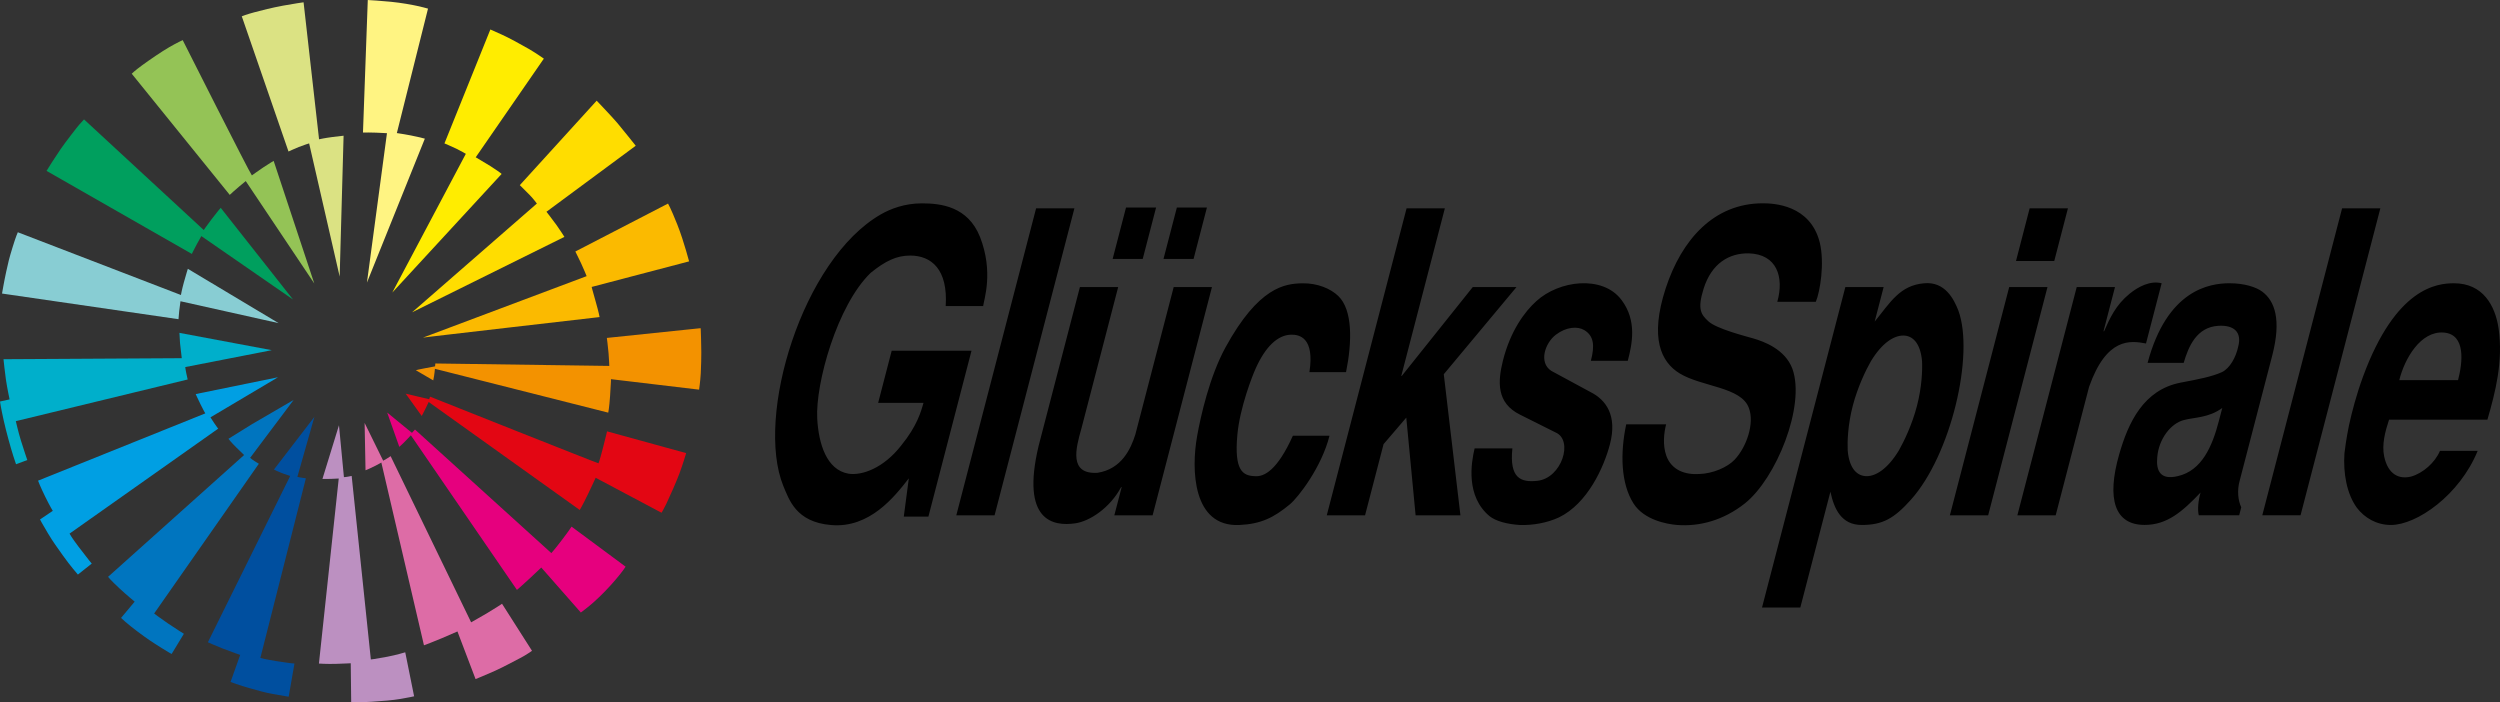
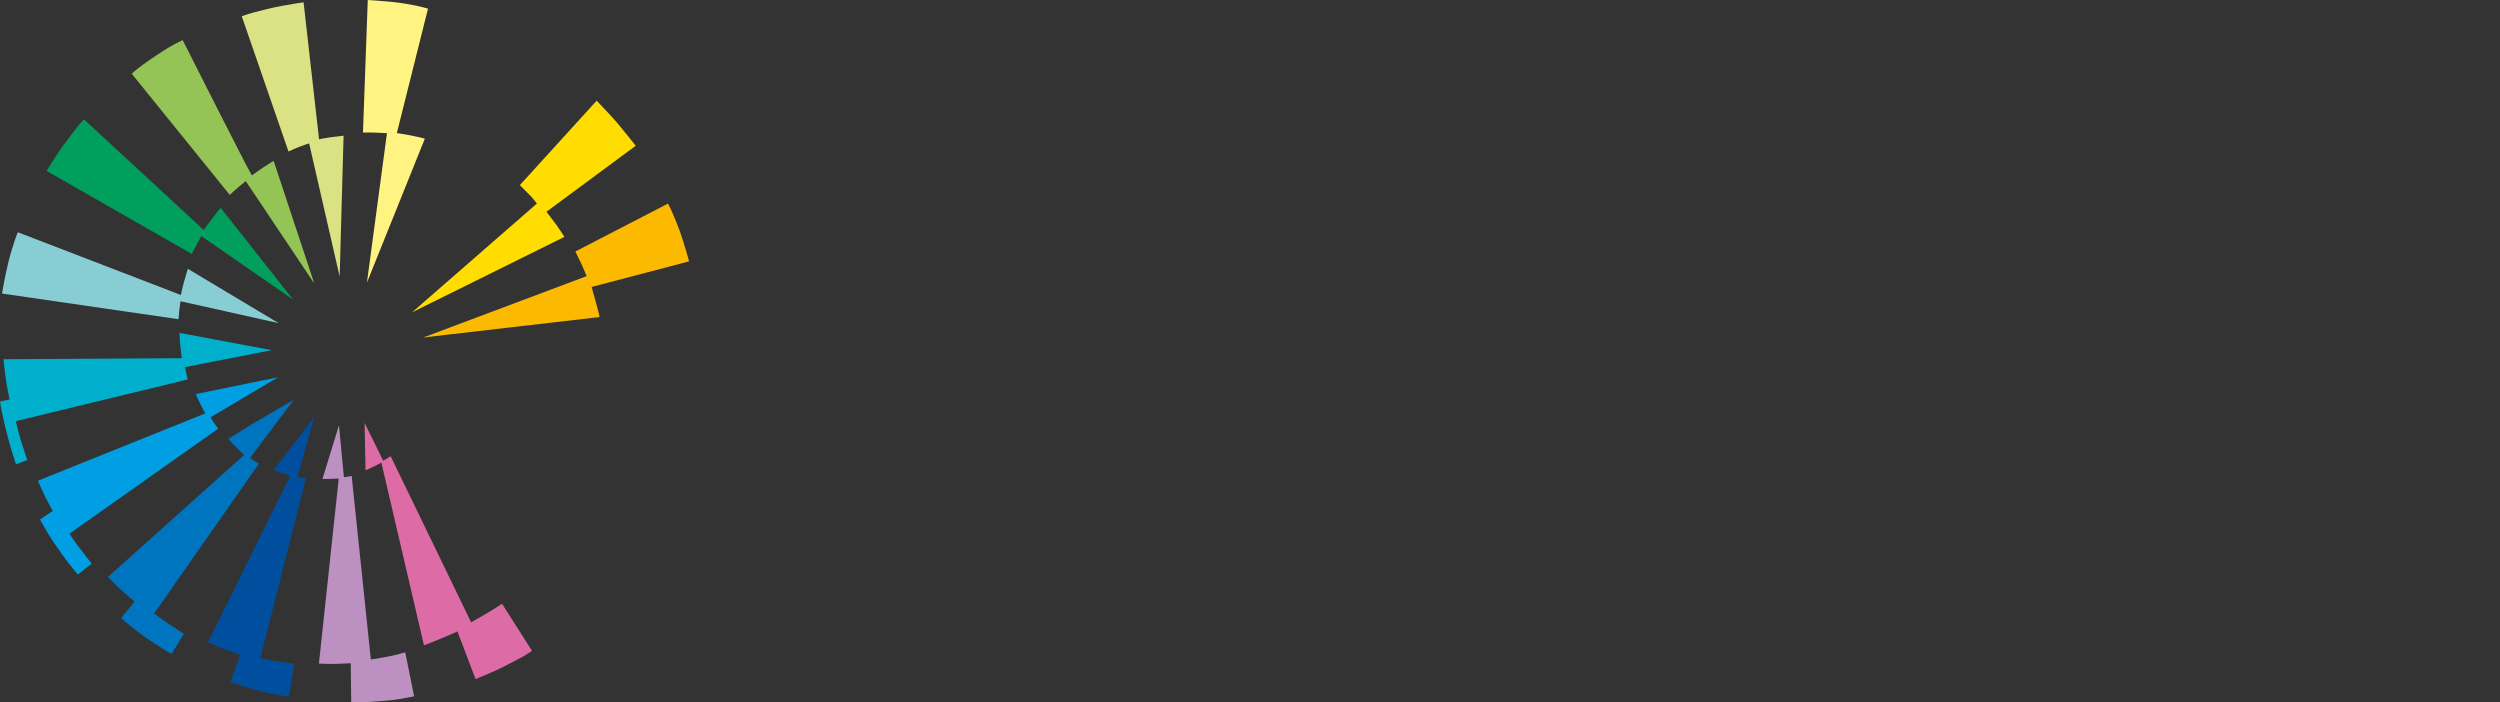
<svg xmlns="http://www.w3.org/2000/svg" xmlns:ns1="http://www.inkscape.org/namespaces/inkscape" xmlns:ns2="http://sodipodi.sourceforge.net/DTD/sodipodi-0.dtd" width="158.75mm" height="44.595mm" viewBox="0 0 158.75 44.595" id="svg45242" ns1:version="0.92.1 r15371" ns2:docname="Glücksspirale_Logo_2019.svg">
  <rect x="0" y="0" width="158.75" height="44.595" fill="#333333" stroke="none" />
  <defs id="defs45236" />
-   <path style="fill:#000000;stroke-width:0.199" ns1:connector-curvature="0" d="m 120.86,21.307 c 0.554,0 1.087,0.427 1.19,1.63 0.027,0.562 -0.009,1.631 -0.322,2.834 -0.311,1.204 -0.833,2.273 -1.152,2.836 -0.73,1.202 -1.484,1.63 -2.039,1.63 -0.573,0 -1.103,-0.428 -1.208,-1.63 -0.026,-0.563 0.007,-1.632 0.321,-2.836 0.313,-1.203 0.832,-2.272 1.153,-2.834 0.731,-1.203 1.482,-1.63 2.057,-1.63 z m -46.129,-8.13 -0.849,3.264 h 1.91 l 0.848,-3.264 z m -4.076,3.264 h 1.908 l 0.848,-3.264 h -1.909 l -0.849,3.264 z m -14.895,9.143 h 2.881 l -0.064,0.22 -0.079,0.253 c -0.06,0.18 -0.136,0.383 -0.239,0.609 -0.206,0.451 -0.52,0.992 -1.031,1.62 -1.122,1.444 -2.497,1.926 -3.348,1.793 -1.395,-0.241 -1.9,-1.9 -1.987,-3.504 -0.118,-2.218 1.262,-7.192 3.395,-9.25 0.924,-0.748 1.639,-1.097 2.506,-1.097 1.354,0 2.409,0.882 2.257,3.209 h 2.378 l 0.043,-0.219 0.071,-0.334 c 0.052,-0.258 0.107,-0.584 0.133,-0.967 0.052,-0.766 -0.011,-1.755 -0.443,-2.865 -0.776,-1.953 -2.5,-2.139 -3.698,-2.139 -1.093,0 -1.982,0.346 -2.594,0.695 -4.997,2.861 -7.988,12.835 -6.202,17.247 l 0.143,0.345 c 0.051,0.122 0.107,0.249 0.17,0.378 0.127,0.258 0.284,0.525 0.5,0.77 0.433,0.492 1.099,0.899 2.221,0.992 2.444,0.215 4.024,-1.79 4.937,-2.966 l -0.32,2.432 h 1.563 l 2.737,-10.533 H 56.622 l -0.861,3.314 z M 65.792,13.231 60.725,32.723 h 2.43 l 5.069,-19.492 h -2.43 z m 11.167,4.999 h -2.43 l -2.434,9.359 c -0.288,0.91 -0.865,2.193 -2.403,2.434 -0.908,0.054 -1.256,-0.328 -1.331,-0.882 -0.075,-0.555 0.124,-1.284 0.308,-1.926 l 2.335,-8.985 h -2.43 l -2.621,10.081 c -1.14,4.787 0.926,5.121 2.322,4.921 0.934,-0.134 2.212,-0.985 2.917,-2.3 h 0.035 l -0.467,1.791 h 2.431 l 3.768,-14.493 z m 8.515,5.401 c 0.39,-1.931 0.426,-3.955 -0.497,-4.839 -0.481,-0.461 -1.311,-0.818 -2.273,-0.802 -1.1,0.018 -2.78,0.214 -4.898,4.092 -1.001,1.844 -1.56,4.331 -1.79,5.615 -0.375,2.112 -0.294,5.773 2.681,5.64 1.379,-0.062 2.194,-0.472 3.205,-1.309 0.552,-0.457 2.025,-2.38 2.522,-4.359 h -2.326 c -0.991,2.198 -1.826,2.621 -2.42,2.567 -0.758,-0.027 -1.314,-0.347 -1.106,-2.62 0.156,-1.738 0.969,-3.798 1.167,-4.226 0.622,-1.39 1.403,-2.117 2.239,-2.138 0.549,-0.014 1.507,0.199 1.17,2.378 h 2.327 z m 3.843,-10.401 -5.067,19.493 h 2.431 l 1.175,-4.519 1.443,-1.685 0.592,6.203 h 2.846 l -1.057,-8.958 4.617,-5.535 h -2.777 l -4.506,5.641 h -0.033 l 2.767,-10.641 h -2.43 z m 4.322,15.24 c -0.226,0.937 -0.566,3.049 0.947,4.306 0.401,0.321 1.116,0.509 1.921,0.561 0.825,0.028 1.735,-0.134 2.484,-0.481 1.827,-0.883 2.866,-3.209 3.241,-4.651 0.474,-1.819 -0.246,-2.815 -1.24,-3.312 l -2.488,-1.346 c -0.816,-0.532 -0.391,-1.775 0.295,-2.294 0.664,-0.502 1.374,-0.546 1.8,-0.293 0.616,0.367 0.674,0.989 0.421,1.95 h 2.344 c 0.28,-1.07 0.591,-2.539 -0.387,-3.849 -0.616,-0.829 -1.617,-1.123 -2.638,-1.071 -1.02,0.055 -2.068,0.482 -2.772,1.124 -0.748,0.667 -1.657,1.898 -2.134,3.795 -0.322,1.311 -0.428,2.677 1.097,3.426 l 2.251,1.126 c 0.572,0.245 0.671,0.971 0.433,1.657 -0.239,0.685 -0.816,1.331 -1.597,1.414 -1.059,0.112 -1.775,-0.167 -1.582,-2.06 H 93.64 Z m 23.54,-10.24 -5.291,20.349 h 2.432 l 1.911,-7.353 c 0.237,1.1 0.701,2.11 1.987,2.11 1.318,0 2.047,-0.4 3.125,-1.603 2.542,-2.835 4.039,-9.197 3.016,-12.005 -0.28,-0.722 -0.851,-1.872 -2.186,-1.739 -0.764,0.067 -1.298,0.368 -1.765,0.806 -0.234,0.219 -0.451,0.472 -0.672,0.748 l -0.337,0.429 -0.358,0.451 0.57,-2.193 h -2.43 z m -1.875,0.936 c 0.271,-0.641 0.57,-2.46 0.25,-3.77 -0.607,-2.406 -2.947,-2.486 -3.622,-2.486 -3.091,0 -5.147,2.299 -6.161,5.401 -1.028,3.155 -0.296,4.678 0.887,5.401 0.352,0.214 0.773,0.375 1.212,0.516 0.22,0.071 0.445,0.137 0.669,0.202 l 0.663,0.198 c 0.862,0.274 1.608,0.608 1.85,1.277 0.374,0.962 -0.142,2.485 -0.906,3.288 -0.455,0.48 -1.376,0.882 -2.251,0.908 -0.883,0.054 -1.742,-0.239 -2.079,-1.149 -0.253,-0.695 -0.149,-1.498 -0.017,-2.006 h -2.534 c -0.394,1.845 -0.337,3.77 0.464,5.026 0.665,1.043 2.105,1.31 2.753,1.363 1.431,0.116 2.958,-0.293 4.311,-1.363 1.992,-1.577 3.871,-6.203 3.024,-8.556 -0.472,-1.257 -1.839,-1.738 -2.485,-1.926 l -0.567,-0.159 c -0.25,-0.071 -0.545,-0.158 -0.843,-0.257 -0.595,-0.196 -1.199,-0.438 -1.453,-0.682 -0.43,-0.411 -0.71,-0.72 -0.29,-2.058 0.503,-1.603 1.615,-2.271 2.875,-2.245 1.774,0.054 2.249,1.498 1.804,3.076 h 2.448 z m 12.712,-2.592 h 2.429 l 0.869,-3.344 h -2.431 z m -4.199,16.148 h 2.431 l 3.767,-14.493 h -2.431 l -3.767,14.493 z m 4.287,0 h 2.432 l 2.12,-8.156 c 1.116,-3.155 2.622,-2.94 3.615,-2.754 l 0.994,-3.824 c -0.715,-0.186 -1.482,0.211 -2.042,0.67 -0.873,0.716 -1.235,1.523 -1.615,2.379 h -0.036 l 0.73,-2.808 h -2.43 l -3.769,14.493 z m 12.794,-5.989 c -0.416,1.604 -1.08,3.155 -2.611,3.502 -1.111,0.267 -1.385,-0.347 -1.302,-1.202 0.098,-1.178 0.869,-2.139 1.672,-2.354 0.168,-0.047 0.351,-0.078 0.546,-0.11 l 0.299,-0.048 0.312,-0.059 c 0.423,-0.09 0.869,-0.237 1.301,-0.558 l -0.217,0.829 z m 11.456,-2.594 c 0.338,-1.364 1.352,-3.129 2.818,-3.022 1.429,0.108 1.201,1.925 0.914,3.022 h -3.732 z m 5.596,2.513 c 0.504,-1.738 1.011,-3.69 0.71,-5.803 -0.215,-1.443 -0.992,-2.861 -2.832,-2.861 -1.075,0 -3.698,0.267 -5.779,5.936 -0.412,1.124 -0.706,2.247 -0.892,3.102 -0.179,0.882 -0.257,1.524 -0.285,1.765 -0.085,1.257 0.148,2.567 0.787,3.45 0.492,0.641 1.243,1.095 2.163,1.095 1.649,0 4.363,-1.897 5.51,-4.706 h -2.394 c -0.317,0.749 -1.081,1.418 -1.829,1.631 -0.745,0.187 -1.467,-0.106 -1.716,-1.284 -0.152,-0.748 0.057,-1.551 0.311,-2.326 h 6.248 z m -15.761,6.069 0.13,-0.507 c -0.201,-0.428 -0.277,-1.071 -0.093,-1.713 l 2.059,-7.915 c 0.598,-2.299 0.157,-3.475 -0.628,-4.063 -0.391,-0.295 -1.145,-0.536 -2.083,-0.536 -1.284,0 -3.964,0.429 -5.201,5.054 h 2.292 c 0.305,-1.043 0.82,-2.273 2.209,-2.352 0.986,-0.056 1.491,0.401 1.255,1.309 -0.145,0.695 -0.536,1.39 -1.031,1.63 -0.325,0.148 -0.696,0.26 -1.127,0.363 -0.216,0.051 -0.447,0.101 -0.695,0.151 l -0.798,0.154 c -2.369,0.455 -3.335,2.541 -3.914,4.572 -0.8,2.808 -0.292,4.465 1.617,4.465 1.423,0 2.384,-0.827 3.555,-2.057 -0.151,0.508 -0.2,1.094 -0.115,1.443 h 2.57 z m 6.534,-19.492 -5.068,19.492 h 2.43 l 5.067,-19.492 z" id="path259692" />
  <path style="fill:#fff482;stroke-width:0.199" ns1:connector-curvature="0" d="m 26.461,0.37 c 0.3,0.069 0.578,0.131 0.718,0.177 l -1.979,7.903 c 0,0 0.749,0.107 1.344,0.247 0.269,0.064 0.434,0.107 0.434,0.107 l -3.677,9.139 1.271,-9.486 c 0,0 -0.431,-0.022 -0.674,-0.033 -0.288,-0.013 -0.702,-0.013 -0.849,-0.007 L 23.354,0 l 0.095,0.008 c 0,0 0.727,0.04 1.38,0.106 0.653,0.066 1.332,0.187 1.633,0.256 z" id="path259694" />
  <path style="fill:#dbe283;stroke-width:0.199" ns1:connector-curvature="0" d="m 20.259,8.846 c 0,0 0.334,-0.079 0.863,-0.147 0.15,-0.02 0.696,-0.081 0.696,-0.081 l -0.249,8.945 -1.939,-8.457 c 0,0 -0.281,0.081 -0.655,0.228 -0.209,0.082 -0.655,0.287 -0.655,0.287 L 15.394,1.154 15.351,1.036 c 0,0 0.315,-0.128 0.793,-0.254 0.477,-0.127 1.121,-0.292 1.815,-0.421 0.694,-0.129 1.318,-0.215 1.318,-0.215 l 0.983,8.698 z" id="path259696" />
-   <path style="fill:#ffed00;stroke-width:0.199" ns1:connector-curvature="0" d="m 33.618,3.129 c 0.447,0.262 0.916,0.595 0.916,0.595 l -4.326,6.264 c 0,0 0.648,0.384 0.918,0.551 0.27,0.167 0.694,0.461 0.727,0.506 l -6.944,7.534 4.671,-8.811 c 0,0 -0.319,-0.19 -0.6,-0.325 -0.28,-0.135 -0.757,-0.337 -0.757,-0.337 l 2.915,-7.234 c 0,0 0.35,0.162 0.729,0.327 0.379,0.165 1.305,0.668 1.751,0.93 z" id="path259698" />
  <path style="fill:#94c356;stroke-width:0.199" ns1:connector-curvature="0" d="m 15.993,11.139 c 0,0 0.368,-0.268 0.716,-0.502 0.326,-0.22 0.668,-0.421 0.668,-0.421 l 2.58,7.785 -4.352,-6.502 c 0,0 -0.2,0.167 -0.421,0.348 -0.221,0.18 -0.595,0.528 -0.595,0.528 L 8.365,4.681 c 0,0 0.183,-0.187 0.669,-0.542 0.486,-0.354 1.234,-0.867 1.725,-1.15 0.491,-0.283 0.843,-0.441 0.843,-0.441 0,0 4.248,8.43 4.393,8.591 z" id="path259700" />
  <path style="fill:#009f5e;stroke-width:0.199" ns1:connector-curvature="0" d="m 13.422,13.939 c 0.327,-0.436 0.593,-0.742 0.593,-0.742 l 4.592,5.823 -5.822,-4.028 c 0,0 -0.132,0.23 -0.28,0.502 -0.24,0.442 -0.322,0.631 -0.322,0.631 L 2.956,10.851 C 2.969,10.811 3.568,9.876 3.865,9.447 4.162,9.02 4.861,8.112 5.049,7.896 5.228,7.691 5.336,7.582 5.336,7.582 l 7.603,7.025 c 0,0 0.106,-0.164 0.483,-0.667 z" id="path259702" />
  <path style="fill:#fbba00;stroke-width:0.199" ns1:connector-curvature="0" d="m 42.99,14.21 c 0.247,0.618 0.448,1.274 0.572,1.695 0.125,0.421 0.196,0.692 0.196,0.692 l -6.188,1.624 c 0,0 0.048,0.203 0.242,0.879 0.228,0.799 0.261,1.034 0.261,1.034 0,0 -11.238,1.295 -11.214,1.304 l 10.392,-3.903 c 0,0 -0.164,-0.415 -0.358,-0.831 -0.129,-0.277 -0.358,-0.734 -0.358,-0.734 l 5.885,-3.044 c 0,0 0.168,0.277 0.569,1.285 z" id="path259704" />
  <path style="fill:#88cdd3;stroke-width:0.199" ns1:connector-curvature="0" d="m 11.489,18.733 c 0,0 0.059,-0.345 0.187,-0.804 0.157,-0.569 0.252,-0.86 0.252,-0.86 l 5.763,3.45 -6.231,-1.39 c -0.067,0.455 -0.106,0.831 -0.126,1.14 L 0.129,18.64 c 0,0 0.13,-0.774 0.265,-1.387 0.136,-0.612 0.173,-0.797 0.399,-1.534 0.225,-0.737 0.339,-0.971 0.339,-0.971 l 10.358,3.985 z" id="path259706" />
-   <path style="fill:#f39200;stroke-width:0.199" ns1:connector-curvature="0" d="m 44.499,20.933 c 0,0 0.039,1.098 0.034,1.439 -0.005,0.341 -0.005,0.827 -0.034,1.333 -0.029,0.506 -0.107,1.038 -0.107,1.038 L 38.797,24.077 c 0,0 0.01,0.106 -0.057,1.073 -0.056,0.793 -0.117,1.053 -0.117,1.053 L 27.617,23.419 c 0,0 -0.029,0.397 -0.107,0.735 l -1.105,-0.645 c 0.004,-0.022 1.221,-0.245 1.221,-0.245 l 0.019,-0.183 11.045,0.155 c 0,0 -0.01,-0.357 -0.048,-0.821 -0.034,-0.405 -0.107,-0.957 -0.107,-0.957 l 5.943,-0.618 c 0,0 0.022,-0.002 0.02,0.094 z" id="path259708" />
  <path style="fill:#00afcb;stroke-width:0.199" ns1:connector-curvature="0" d="m 17.253,22.236 -5.49,1.073 c 0,0 0.016,0.197 0.154,0.788 L 1.005,26.743 c 0,0 0.146,0.654 0.319,1.218 0.173,0.564 0.409,1.251 0.409,1.251 l -0.712,0.268 c 0,0 -0.015,-0.022 -0.171,-0.505 C 0.696,28.493 0.405,27.464 0.232,26.685 0.059,25.906 0,25.497 0,25.497 l 0.609,-0.136 c 0,0 -0.146,-0.676 -0.232,-1.247 -0.055,-0.359 -0.155,-1.304 -0.155,-1.304 l 11.32,-0.065 -0.11,-0.95 c 0.002,-0.062 -0.039,-0.658 -0.039,-0.658 l 5.86,1.098 z" id="path259710" />
  <path style="fill:#009fe3;stroke-width:0.199" ns1:connector-curvature="0" d="m 13.364,26.502 c 0,0 0.043,0.077 0.232,0.357 0.194,0.289 0.261,0.358 0.261,0.358 l -9.441,6.668 c 0,0 0.139,0.262 0.579,0.841 0.648,0.85 0.831,1.063 0.831,1.063 l -0.88,0.696 c 0,0 -0.492,-0.561 -0.956,-1.217 C 3.575,34.677 3.408,34.47 3.044,33.865 2.677,33.256 2.541,32.986 2.541,32.986 l 0.81,-0.548 c 0,0 -0.17,-0.269 -0.482,-0.902 C 2.551,30.889 2.416,30.522 2.416,30.522 l 10.62,-4.272 c 0,0 -0.126,-0.212 -0.3,-0.57 -0.265,-0.544 -0.309,-0.656 -0.309,-0.656 0,0 5.208,-1.063 5.228,-1.069 l -4.291,2.547 z" id="path259712" />
-   <path style="fill:#e30613;stroke-width:0.199" ns1:connector-curvature="0" d="m 27.308,25.188 c 0,0 10.697,4.261 10.697,4.232 0,0 0.062,-0.123 0.29,-1.005 0.155,-0.599 0.252,-1.024 0.252,-1.024 l 5.025,1.382 c 0,0 -0.193,0.657 -0.425,1.285 -0.18,0.486 -0.59,1.42 -0.842,1.948 -0.154,0.322 -0.298,0.554 -0.298,0.554 l -4.184,-2.222 c 0,0 -0.106,0.252 -0.464,0.995 -0.455,0.947 -0.563,1.057 -0.541,1.054 l -9.599,-6.862 c 0,0 -0.016,0.05 -0.18,0.387 -0.164,0.338 -0.261,0.502 -0.261,0.502 l -1.017,-1.415 1.491,0.353 0.058,-0.164 z" id="path259714" />
  <path style="fill:#0075bf;stroke-width:0.199" ns1:connector-curvature="0" d="m 15.883,29.072 c 0,0 0.142,0.135 0.554,0.376 l -6.649,9.509 c 0,0 0.348,0.271 0.86,0.619 0.594,0.403 1.029,0.668 1.029,0.668 l -0.778,1.283 c 0,0 -0.145,-0.07 -0.618,-0.367 C 9.634,40.755 9.373,40.581 8.726,40.098 8.092,39.625 7.686,39.239 7.686,39.239 l 0.866,-1.035 c 0,0 -0.521,-0.425 -0.986,-0.86 C 6.983,36.797 6.862,36.629 6.862,36.629 l 8.638,-7.735 c 0,0 -0.114,-0.106 -0.504,-0.49 -0.337,-0.331 -0.49,-0.54 -0.49,-0.54 l 1.48,-0.92 2.661,-1.55 -2.764,3.678 z" id="path259716" />
-   <path style="fill:#e6007e;stroke-width:0.199" ns1:connector-curvature="0" d="m 26.158,27.487 c 0,0 0.087,-0.087 0.193,-0.212 l 8.658,7.846 c 0,0 0.2,-0.212 0.686,-0.851 0.455,-0.597 0.598,-0.829 0.598,-0.829 l 3.433,2.544 c 0,0 -0.168,0.274 -0.629,0.816 -0.461,0.543 -0.947,1.035 -1.401,1.44 -0.346,0.31 -0.813,0.655 -0.813,0.655 L 34.371,36.038 c 0,0 -0.155,0.146 -0.687,0.648 -0.476,0.452 -0.859,0.773 -0.859,0.773 l -6.735,-9.818 c -0.155,0.155 -0.367,0.415 -0.734,0.735 l -0.77,-2.179 1.572,1.289 z" id="path259718" />
  <path style="fill:#004f9f;stroke-width:0.199" ns1:connector-curvature="0" d="m 18.881,30.279 c 0.194,0.058 0.445,0.068 0.541,0.097 l -2.889,11.402 c 0,0 0.307,0.092 1.015,0.203 0.985,0.154 1.15,0.154 1.15,0.154 l -0.367,2.106 c 0,0 -0.261,-0.038 -1.053,-0.183 -0.516,-0.095 -0.754,-0.174 -1.459,-0.367 -0.602,-0.165 -1.179,-0.386 -1.179,-0.386 l 0.612,-1.719 c 0,0 -0.469,-0.154 -1.162,-0.426 -0.445,-0.173 -0.889,-0.377 -0.889,-0.377 l 5.228,-10.562 c 0,0 -0.211,-0.062 -0.435,-0.145 -0.367,-0.136 -0.598,-0.261 -0.598,-0.261 l 2.568,-3.342 -1.08,3.806 z" id="path259720" />
  <path style="fill:#dd6ca6;stroke-width:0.199" ns1:connector-curvature="0" d="m 24.332,29.256 c 0.174,-0.097 0.338,-0.193 0.473,-0.29 l 5.112,10.552 c 0,0 0.435,-0.242 0.977,-0.56 0.537,-0.317 0.985,-0.619 0.985,-0.619 l 1.903,2.986 c 0,0 -0.356,0.262 -0.754,0.464 -0.512,0.261 -1.005,0.541 -1.603,0.811 -0.532,0.241 -1.227,0.522 -1.227,0.522 l -1.15,-3.025 c 0,0 -0.567,0.245 -1.005,0.435 -0.438,0.19 -1.121,0.445 -1.121,0.445 L 24.215,29.371 c 0,0 -0.145,0.087 -0.415,0.222 -0.275,0.137 -0.309,0.154 -0.589,0.27 l -0.058,-3.006 1.179,2.397 z" id="path259722" />
  <path style="fill:#bc90c1;stroke-width:0.199" ns1:connector-curvature="0" d="m 21.839,30.299 c 0,0 0.145,0 0.492,-0.077 l 1.218,11.653 c 0,0 0.183,-0.01 1.053,-0.174 0.541,-0.102 1.131,-0.28 1.131,-0.28 l 0.563,2.794 c 0,0 -0.303,0.071 -0.845,0.163 -0.541,0.092 -1.113,0.134 -1.856,0.183 -0.742,0.051 -1.294,0.029 -1.294,0.029 l -0.029,-2.474 c 0,0 -0.3,0.019 -0.937,0.039 -0.581,0.017 -1.083,-0.019 -1.083,-0.019 L 21.51,30.386 c -0.648,0.038 -1.035,0.028 -1.035,0.028 l 1.05,-3.41 0.314,3.293 z" id="path259724" />
  <path style="clip-rule:evenodd;fill:#ffdd00;fill-rule:evenodd;stroke-width:0.199" ns1:connector-curvature="0" d="m 40.369,9.255 -5.669,4.192 c 0,0 0.386,0.492 0.657,0.87 0.211,0.294 0.483,0.725 0.483,0.725 l -9.674,4.792 7.926,-6.908 c 0,0 -0.227,-0.308 -0.445,-0.531 -0.368,-0.377 -0.638,-0.638 -0.638,-0.638 L 37.889,6.393 c 0,0 0.995,1.043 1.31,1.415 0.291,0.342 1.17,1.447 1.17,1.447 z" id="path259726" />
</svg>